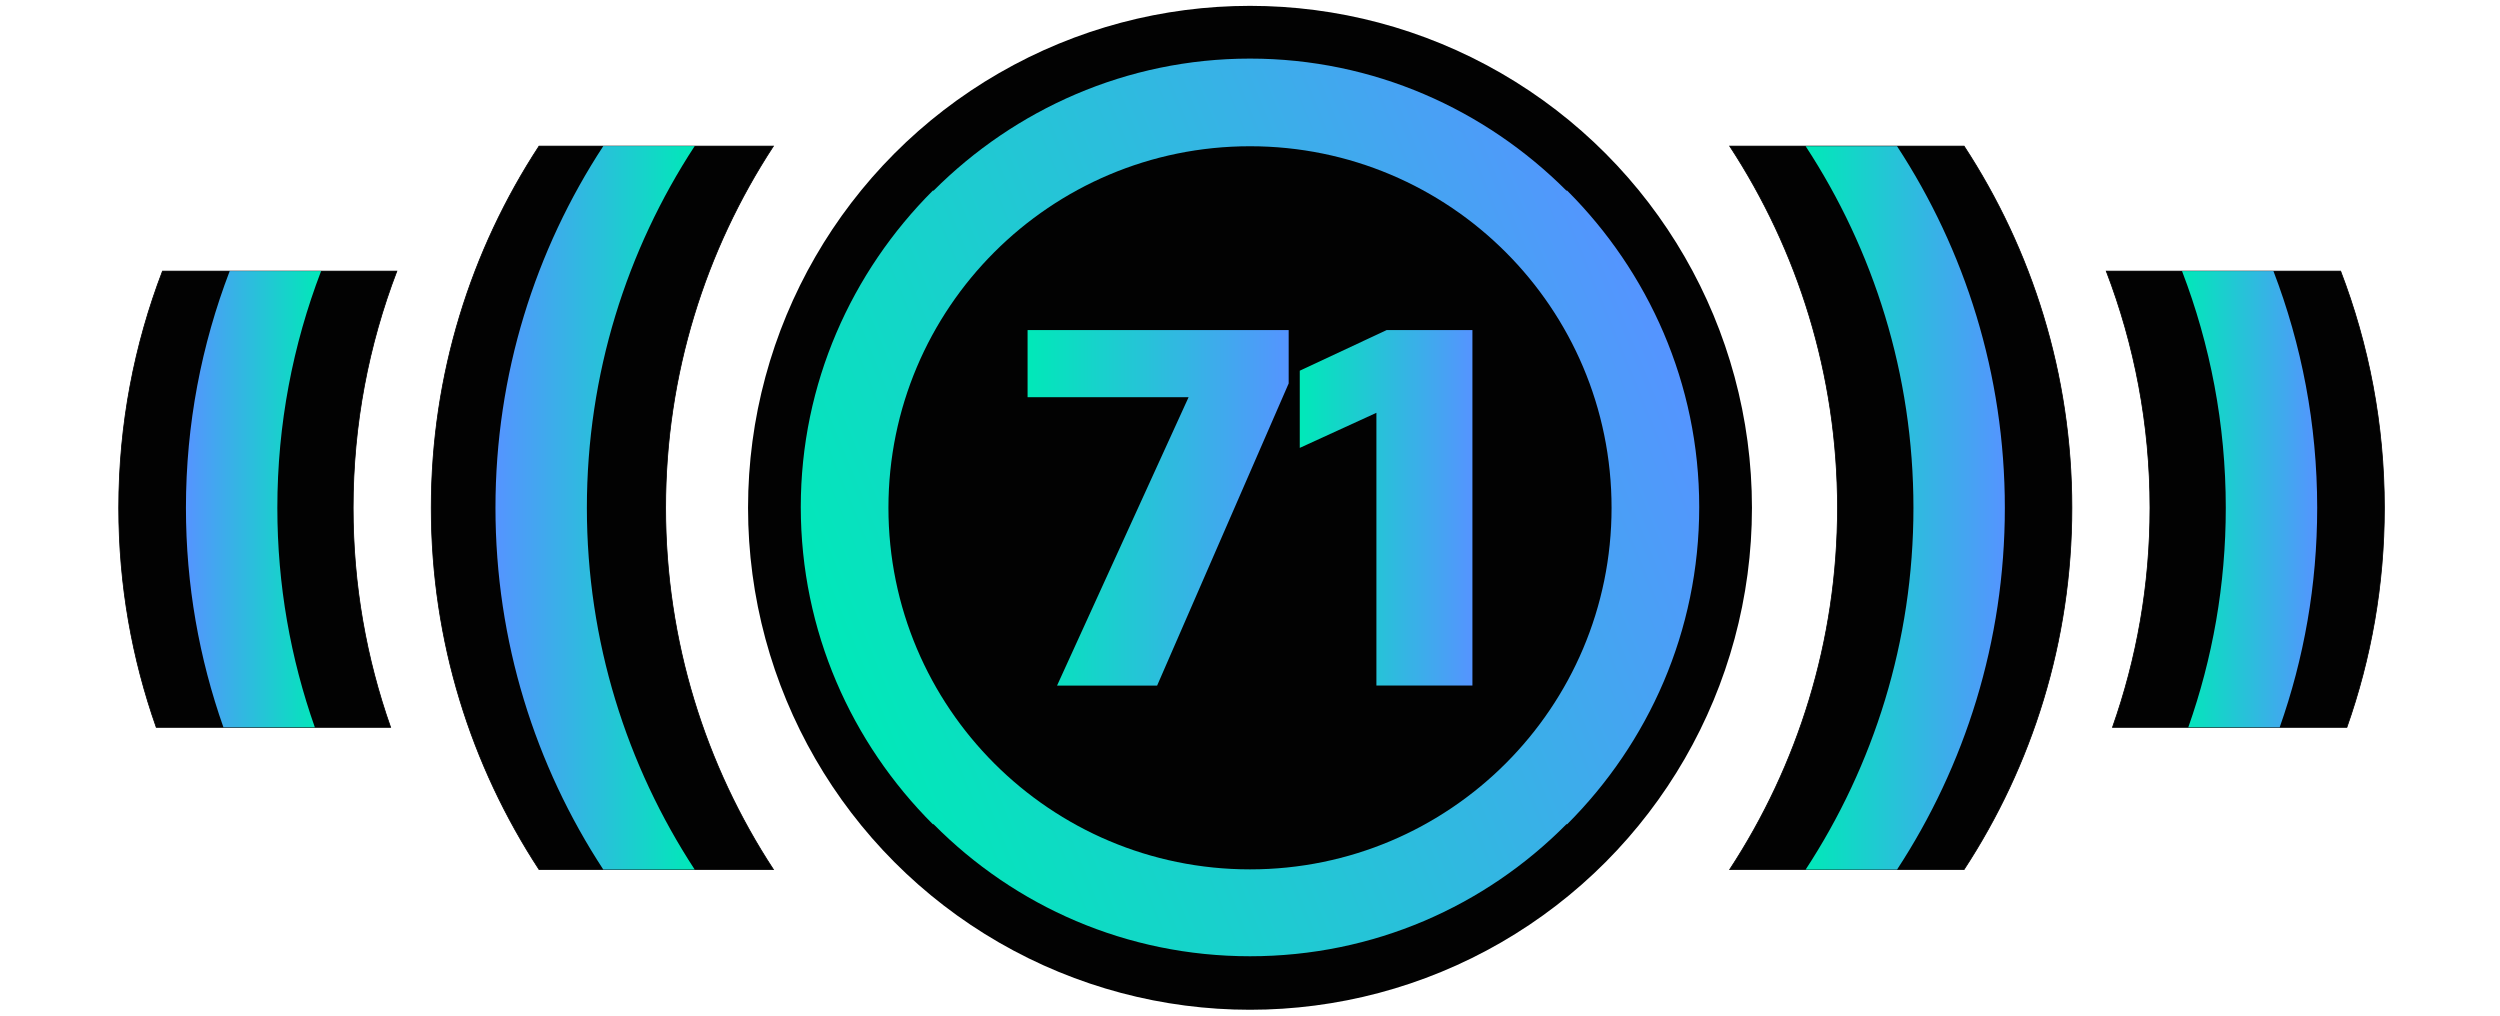
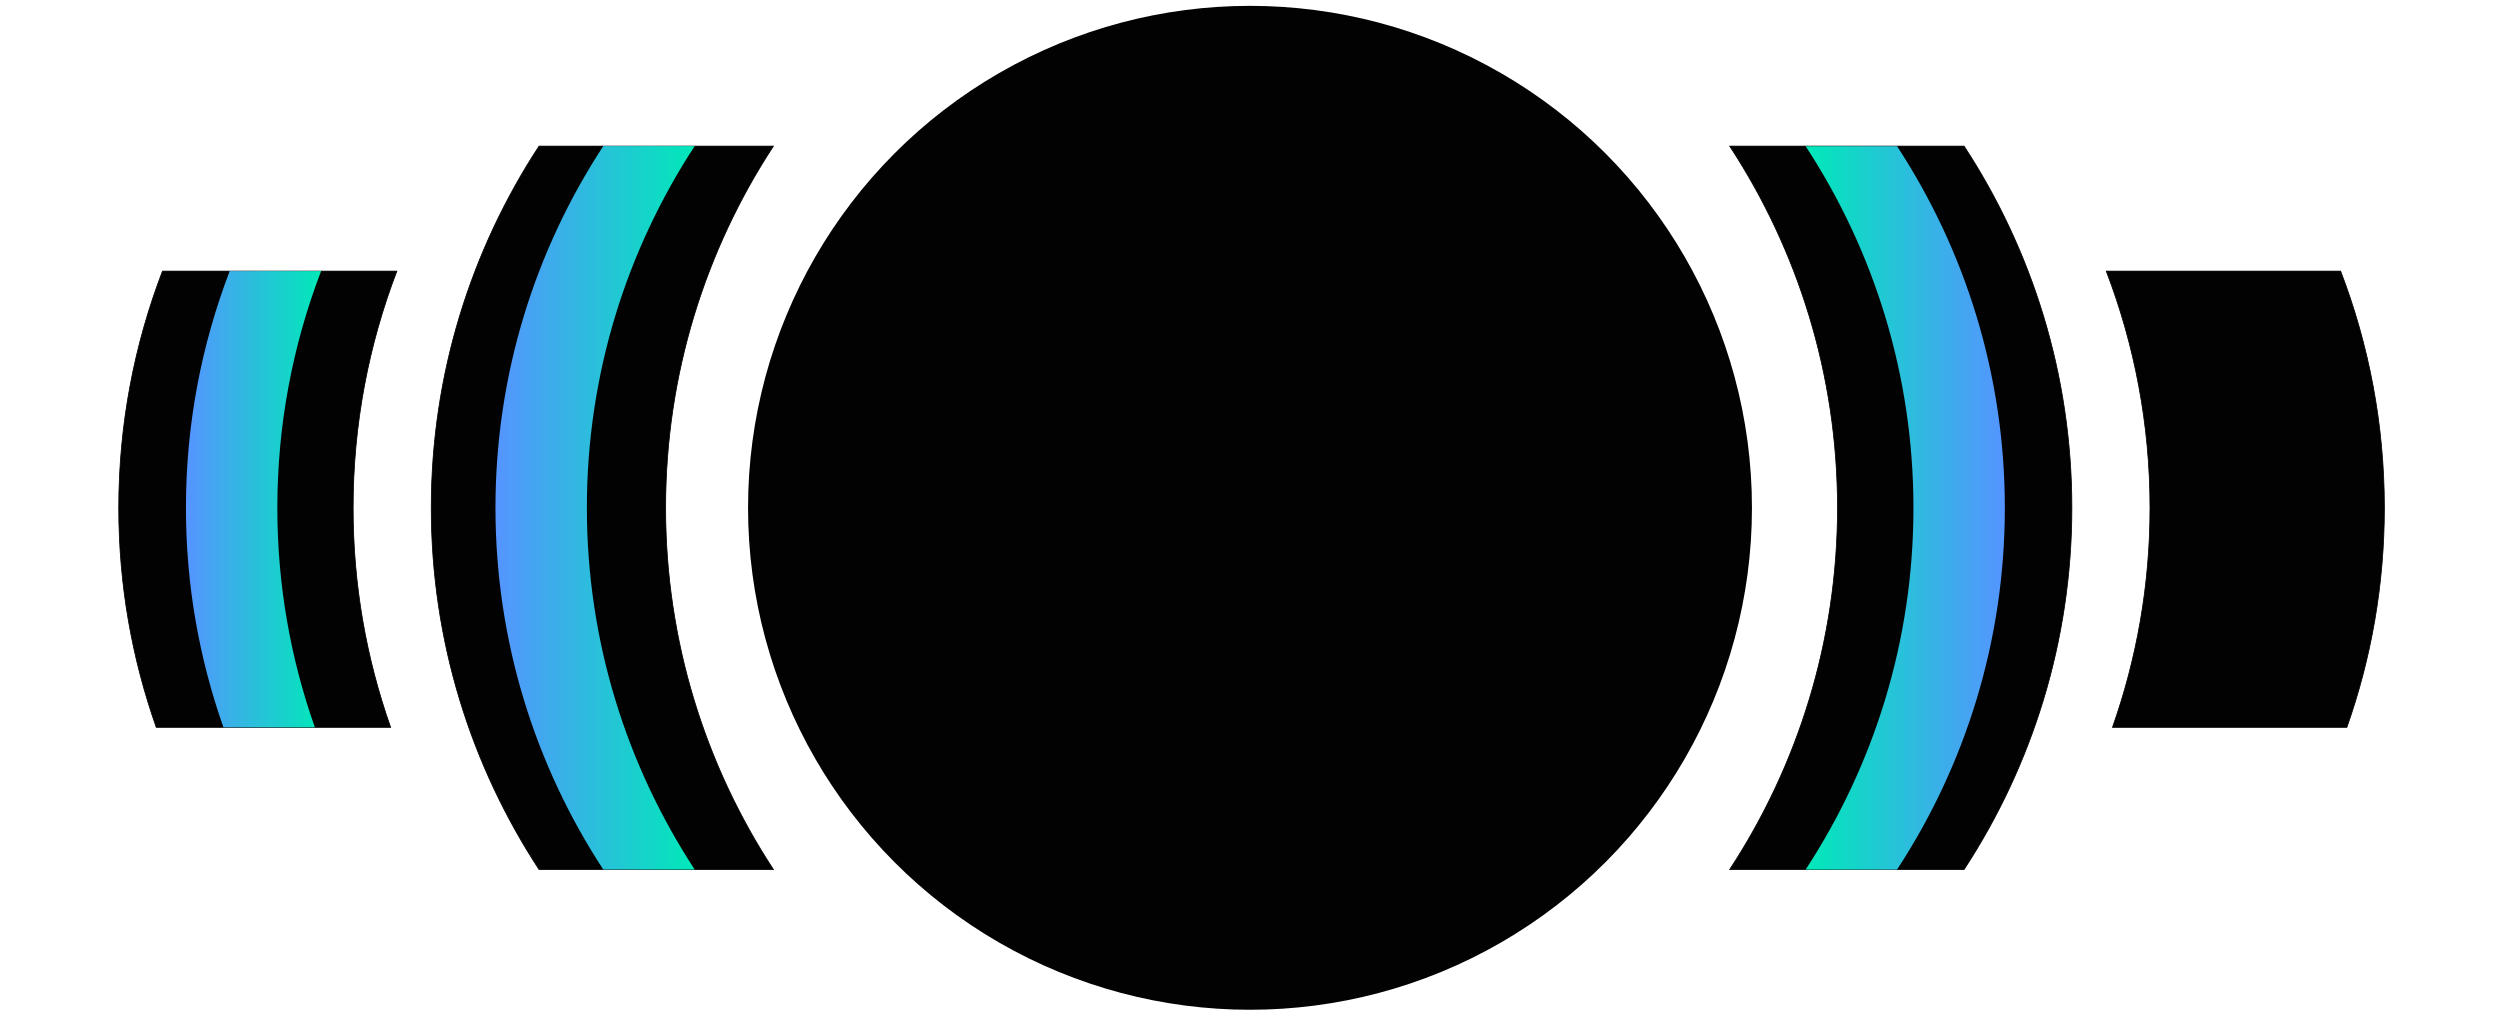
<svg xmlns="http://www.w3.org/2000/svg" version="1.1" x="0px" y="0px" width="32px" height="13px" viewBox="0 0 32 13" enable-background="new 0 0 32 13" xml:space="preserve">
  <g id="Слой_3">
    <g>
      <path fill="#020202" stroke="#020202" stroke-width="0.01" stroke-miterlimit="10" d="M26.52,6.5    c0,1.71-0.51,3.3-1.38,4.63h-3C23.01,9.8,23.52,8.21,23.52,6.5    c0-1.71-0.51-3.3-1.38-4.63h3C26.01,3.2,26.52,4.79,26.52,6.5z" />
      <linearGradient id="SVGID_1_" gradientUnits="userSpaceOnUse" x1="23.112" y1="6.501" x2="25.662" y2="6.501">
        <stop offset="0" style="stop-color:#00E9B8" />
        <stop offset="1" style="stop-color:#5594FF" />
      </linearGradient>
      <path fill="url(#SVGID_1_)" d="M25.662,6.501c0,1.71-0.51,3.3-1.38,4.63H23.112    c0.87-1.33,1.38-2.92,1.38-4.63c0-1.71-0.51-3.3-1.38-4.63h1.17    C25.152,3.201,25.662,4.791,25.662,6.501z" />
    </g>
    <g>
      <path fill="#020202" stroke="#020202" stroke-width="0.01" stroke-miterlimit="10" d="M30.52,6.5    c0,0.99-0.17,1.93-0.48,2.81h-3C27.35,8.43,27.52,7.49,27.52,6.5    c0-1.07-0.2-2.09-0.56-3.03h3C30.32,4.41,30.52,5.43,30.52,6.5z" />
      <linearGradient id="SVGID_2_" gradientUnits="userSpaceOnUse" x1="27.93" y1="6.39" x2="29.66" y2="6.39">
        <stop offset="0" style="stop-color:#00E9B8" />
        <stop offset="1" style="stop-color:#5594FF" />
      </linearGradient>
-       <path fill="url(#SVGID_2_)" d="M29.66,6.5c0,0.99-0.17,1.93-0.48,2.81h-1.17    C28.32,8.43,28.49,7.49,28.49,6.5c0-1.07-0.2-2.09-0.56-3.03h1.17    C29.46,4.41,29.66,5.43,29.66,6.5z" />
    </g>
    <g>
      <path fill="#020202" stroke="#020202" stroke-width="0.01" stroke-miterlimit="10" d="M8.52,6.5    c0,1.71,0.51,3.3,1.38,4.63h-3C6.03,9.8,5.52,8.21,5.52,6.5    c0-1.71,0.51-3.3,1.38-4.63h3C9.03,3.2,8.52,4.79,8.52,6.5z" />
      <linearGradient id="SVGID_3_" gradientUnits="userSpaceOnUse" x1="39.899" y1="6.5" x2="42.449" y2="6.5" gradientTransform="matrix(-1 0 0 1 48.792 0)">
        <stop offset="0" style="stop-color:#00E9B8" />
        <stop offset="1" style="stop-color:#5594FF" />
      </linearGradient>
      <path fill="url(#SVGID_3_)" d="M6.342,6.5c0,1.71,0.51,3.3,1.38,4.63h1.17    C8.022,9.799,7.512,8.209,7.512,6.5c0-1.71,0.51-3.3,1.38-4.63H7.722    C6.852,3.2,6.342,4.789,6.342,6.5z" />
    </g>
    <g>
      <path fill="#020202" stroke="#020202" stroke-width="0.01" stroke-miterlimit="10" d="M1.52,6.5    c0,0.99,0.17,1.93,0.48,2.81h3C4.69,8.43,4.52,7.49,4.52,6.5    c0-1.07,0.2-2.09,0.56-3.03h-3C1.72,4.41,1.52,5.43,1.52,6.5z" />
      <linearGradient id="SVGID_4_" gradientUnits="userSpaceOnUse" x1="53.37" y1="6.39" x2="55.1" y2="6.39" gradientTransform="matrix(-1 0 0 1 57.48 0)">
        <stop offset="0" style="stop-color:#00E9B8" />
        <stop offset="1" style="stop-color:#5594FF" />
      </linearGradient>
      <path fill="url(#SVGID_4_)" d="M2.38,6.5c0,0.99,0.17,1.93,0.48,2.81h1.17    C3.72,8.43,3.55,7.49,3.55,6.5c0-1.07,0.2-2.09,0.56-3.03H2.94    C2.58,4.41,2.38,5.43,2.38,6.5z" />
    </g>
  </g>
  <g id="Слой_2">
    <circle fill="#020202" cx="16" cy="6.5" r="6.425" />
    <linearGradient id="SVGID_5_" gradientUnits="userSpaceOnUse" x1="10.685" y1="8.68" x2="21.316" y2="4.313">
      <stop offset="0" style="stop-color:#00E9B8" />
      <stop offset="1" style="stop-color:#5594FF" />
    </linearGradient>
-     <path fill="url(#SVGID_5_)" d="M21.75,6.49c0,1.59-0.65,3.02-1.69,4.06h-0.01   C19.01,11.6,17.58,12.24,16,12.24s-3.01-0.64-4.05-1.69h-0.01   C10.9,9.51,10.25,8.08,10.25,6.49c0-1.58,0.65-3.01,1.69-4.05h0.01   C12.99,1.4,14.42,0.75,16,0.75s3.01,0.65,4.05,1.69h0.01   C21.1,3.48,21.75,4.91,21.75,6.49z" />
-     <circle fill="#020202" cx="16" cy="6.5" r="4.628" />
    <g id="Слой_1_1_">
	</g>
    <g>
      <linearGradient id="SVGID_6_" gradientUnits="userSpaceOnUse" x1="13.153" y1="6.5" x2="16.495" y2="6.5">
        <stop offset="0" style="stop-color:#00E9B8" />
        <stop offset="1" style="stop-color:#5594FF" />
      </linearGradient>
-       <path fill="url(#SVGID_6_)" d="M16.495,4.225v0.683l-1.684,3.868h-1.281l1.684-3.692H13.153    V4.225H16.495z" />
      <linearGradient id="SVGID_7_" gradientUnits="userSpaceOnUse" x1="16.637" y1="6.5" x2="18.847" y2="6.5">
        <stop offset="0" style="stop-color:#00E9B8" />
        <stop offset="1" style="stop-color:#5594FF" />
      </linearGradient>
-       <path fill="url(#SVGID_7_)" d="M18.847,4.225v4.55h-1.229V5.284L16.637,5.733V4.745    l1.112-0.52H18.847z" />
    </g>
  </g>
</svg>